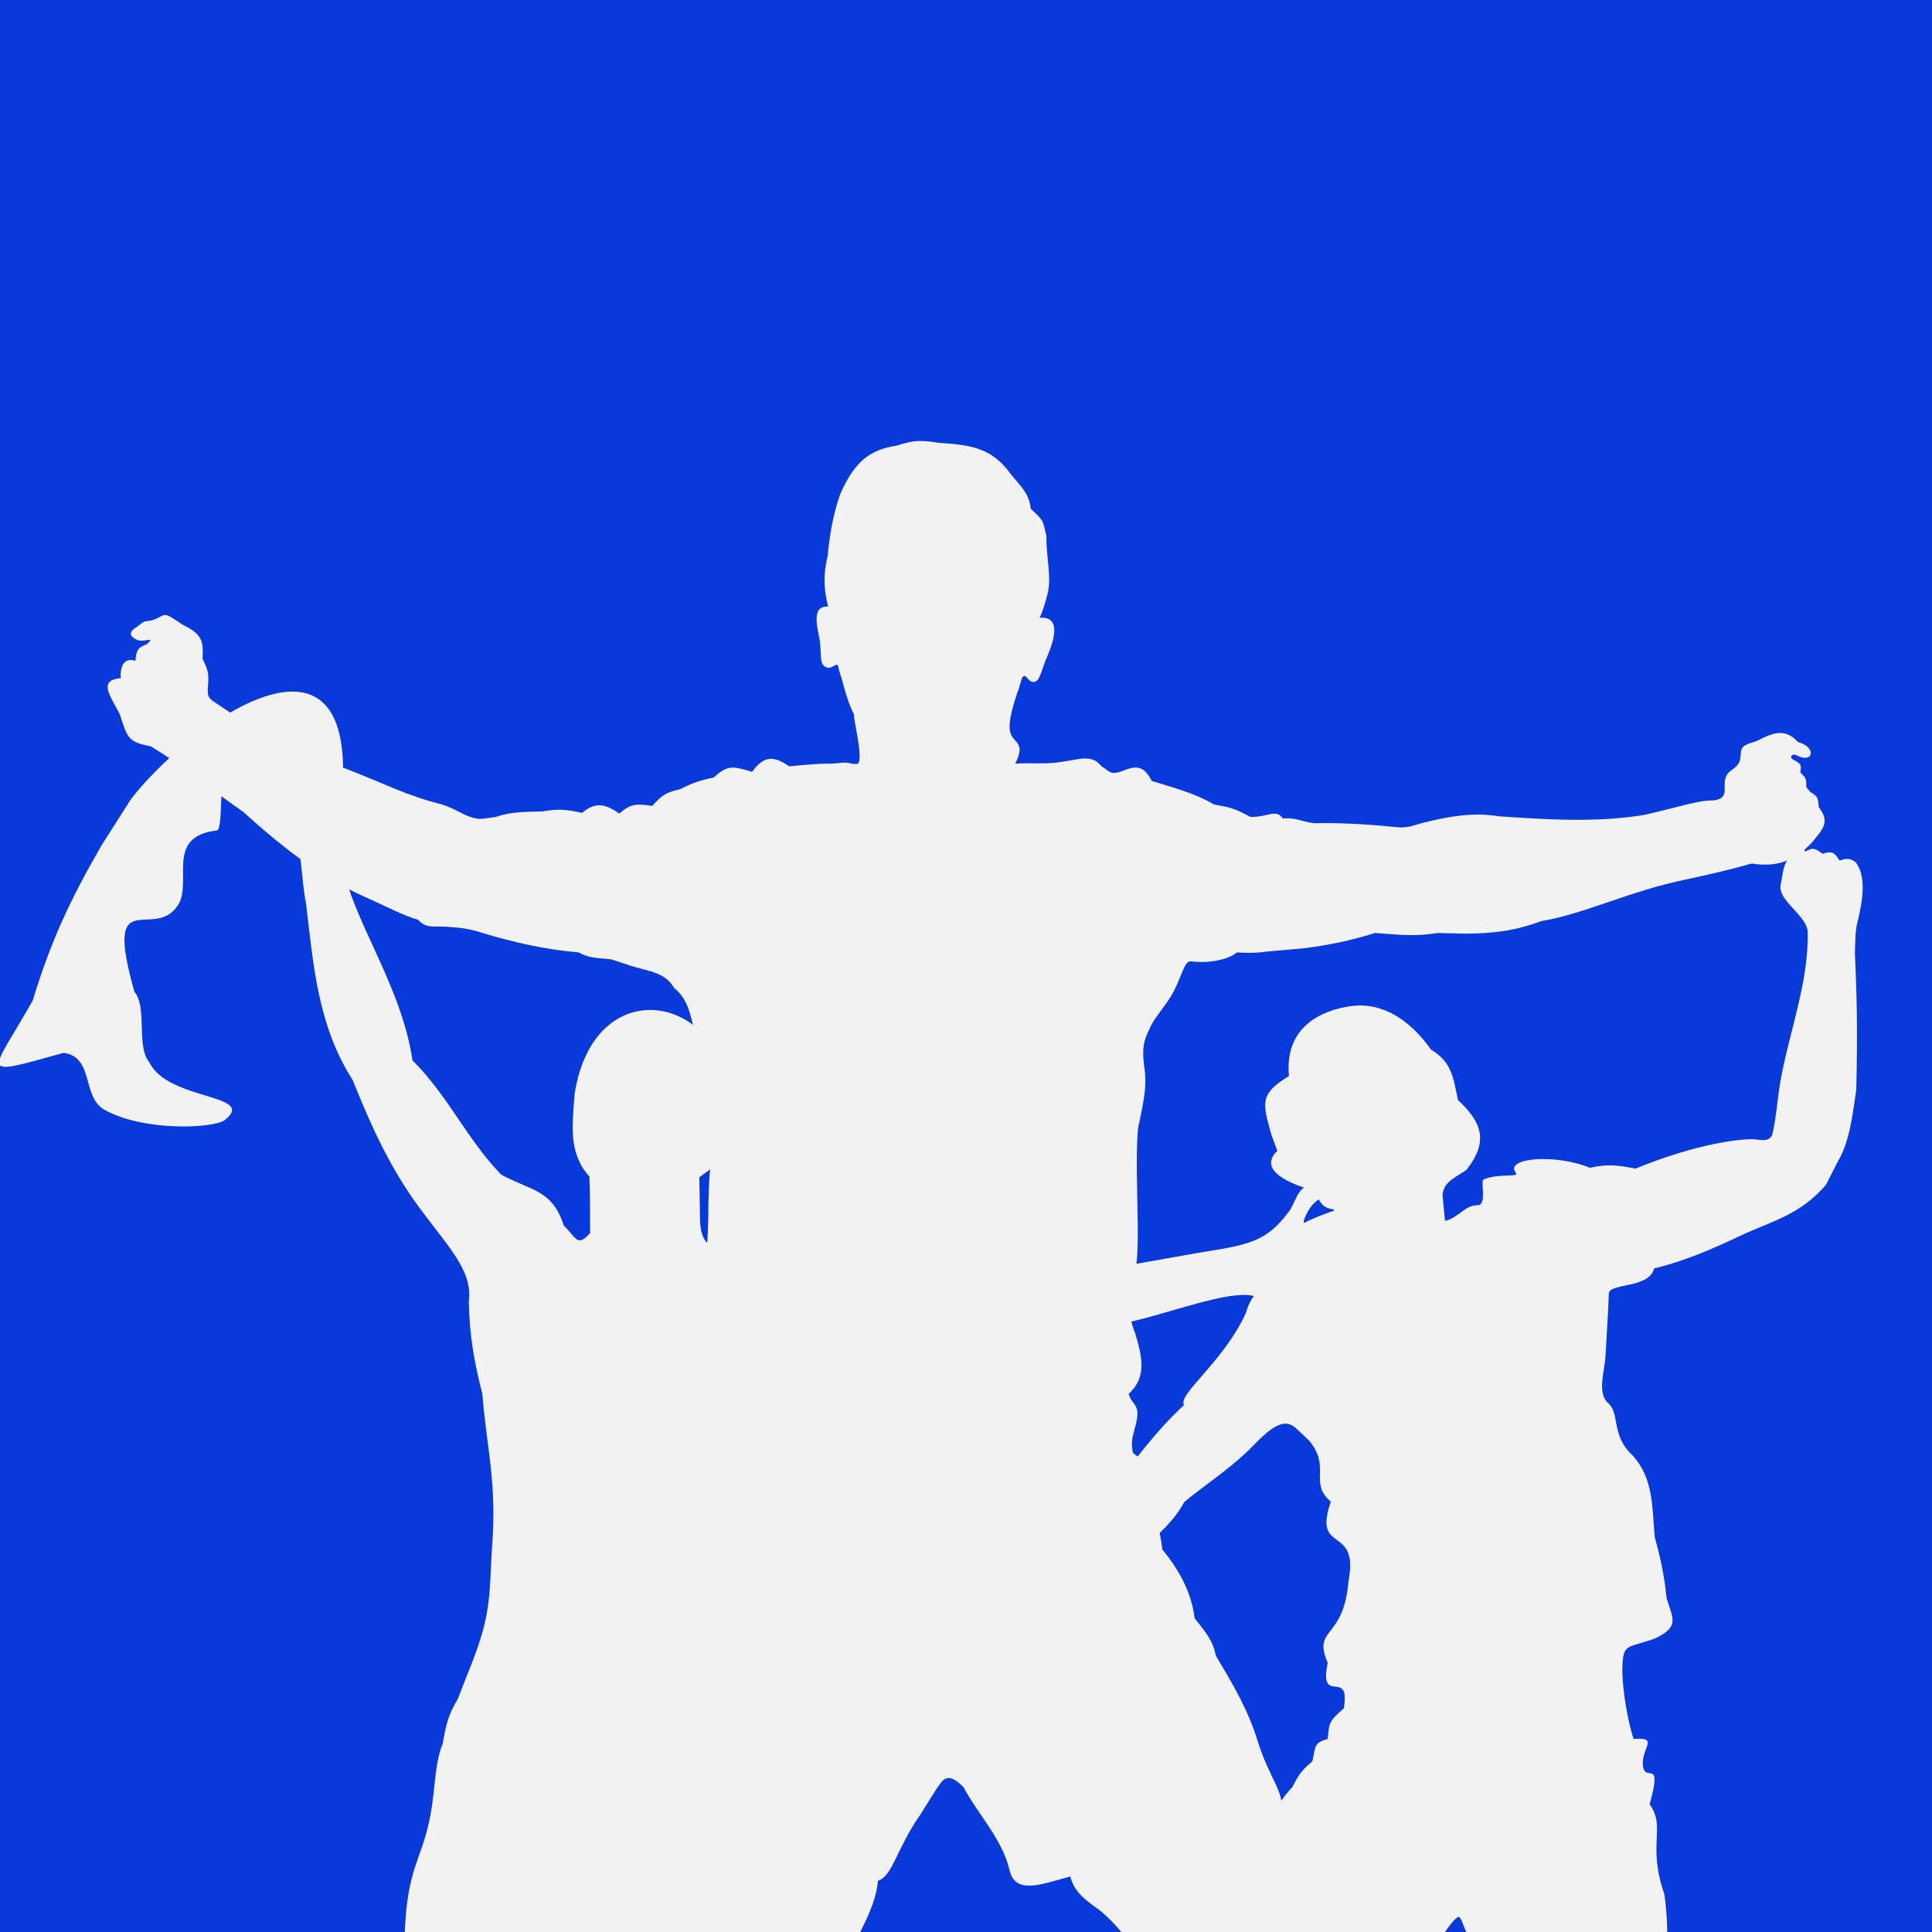
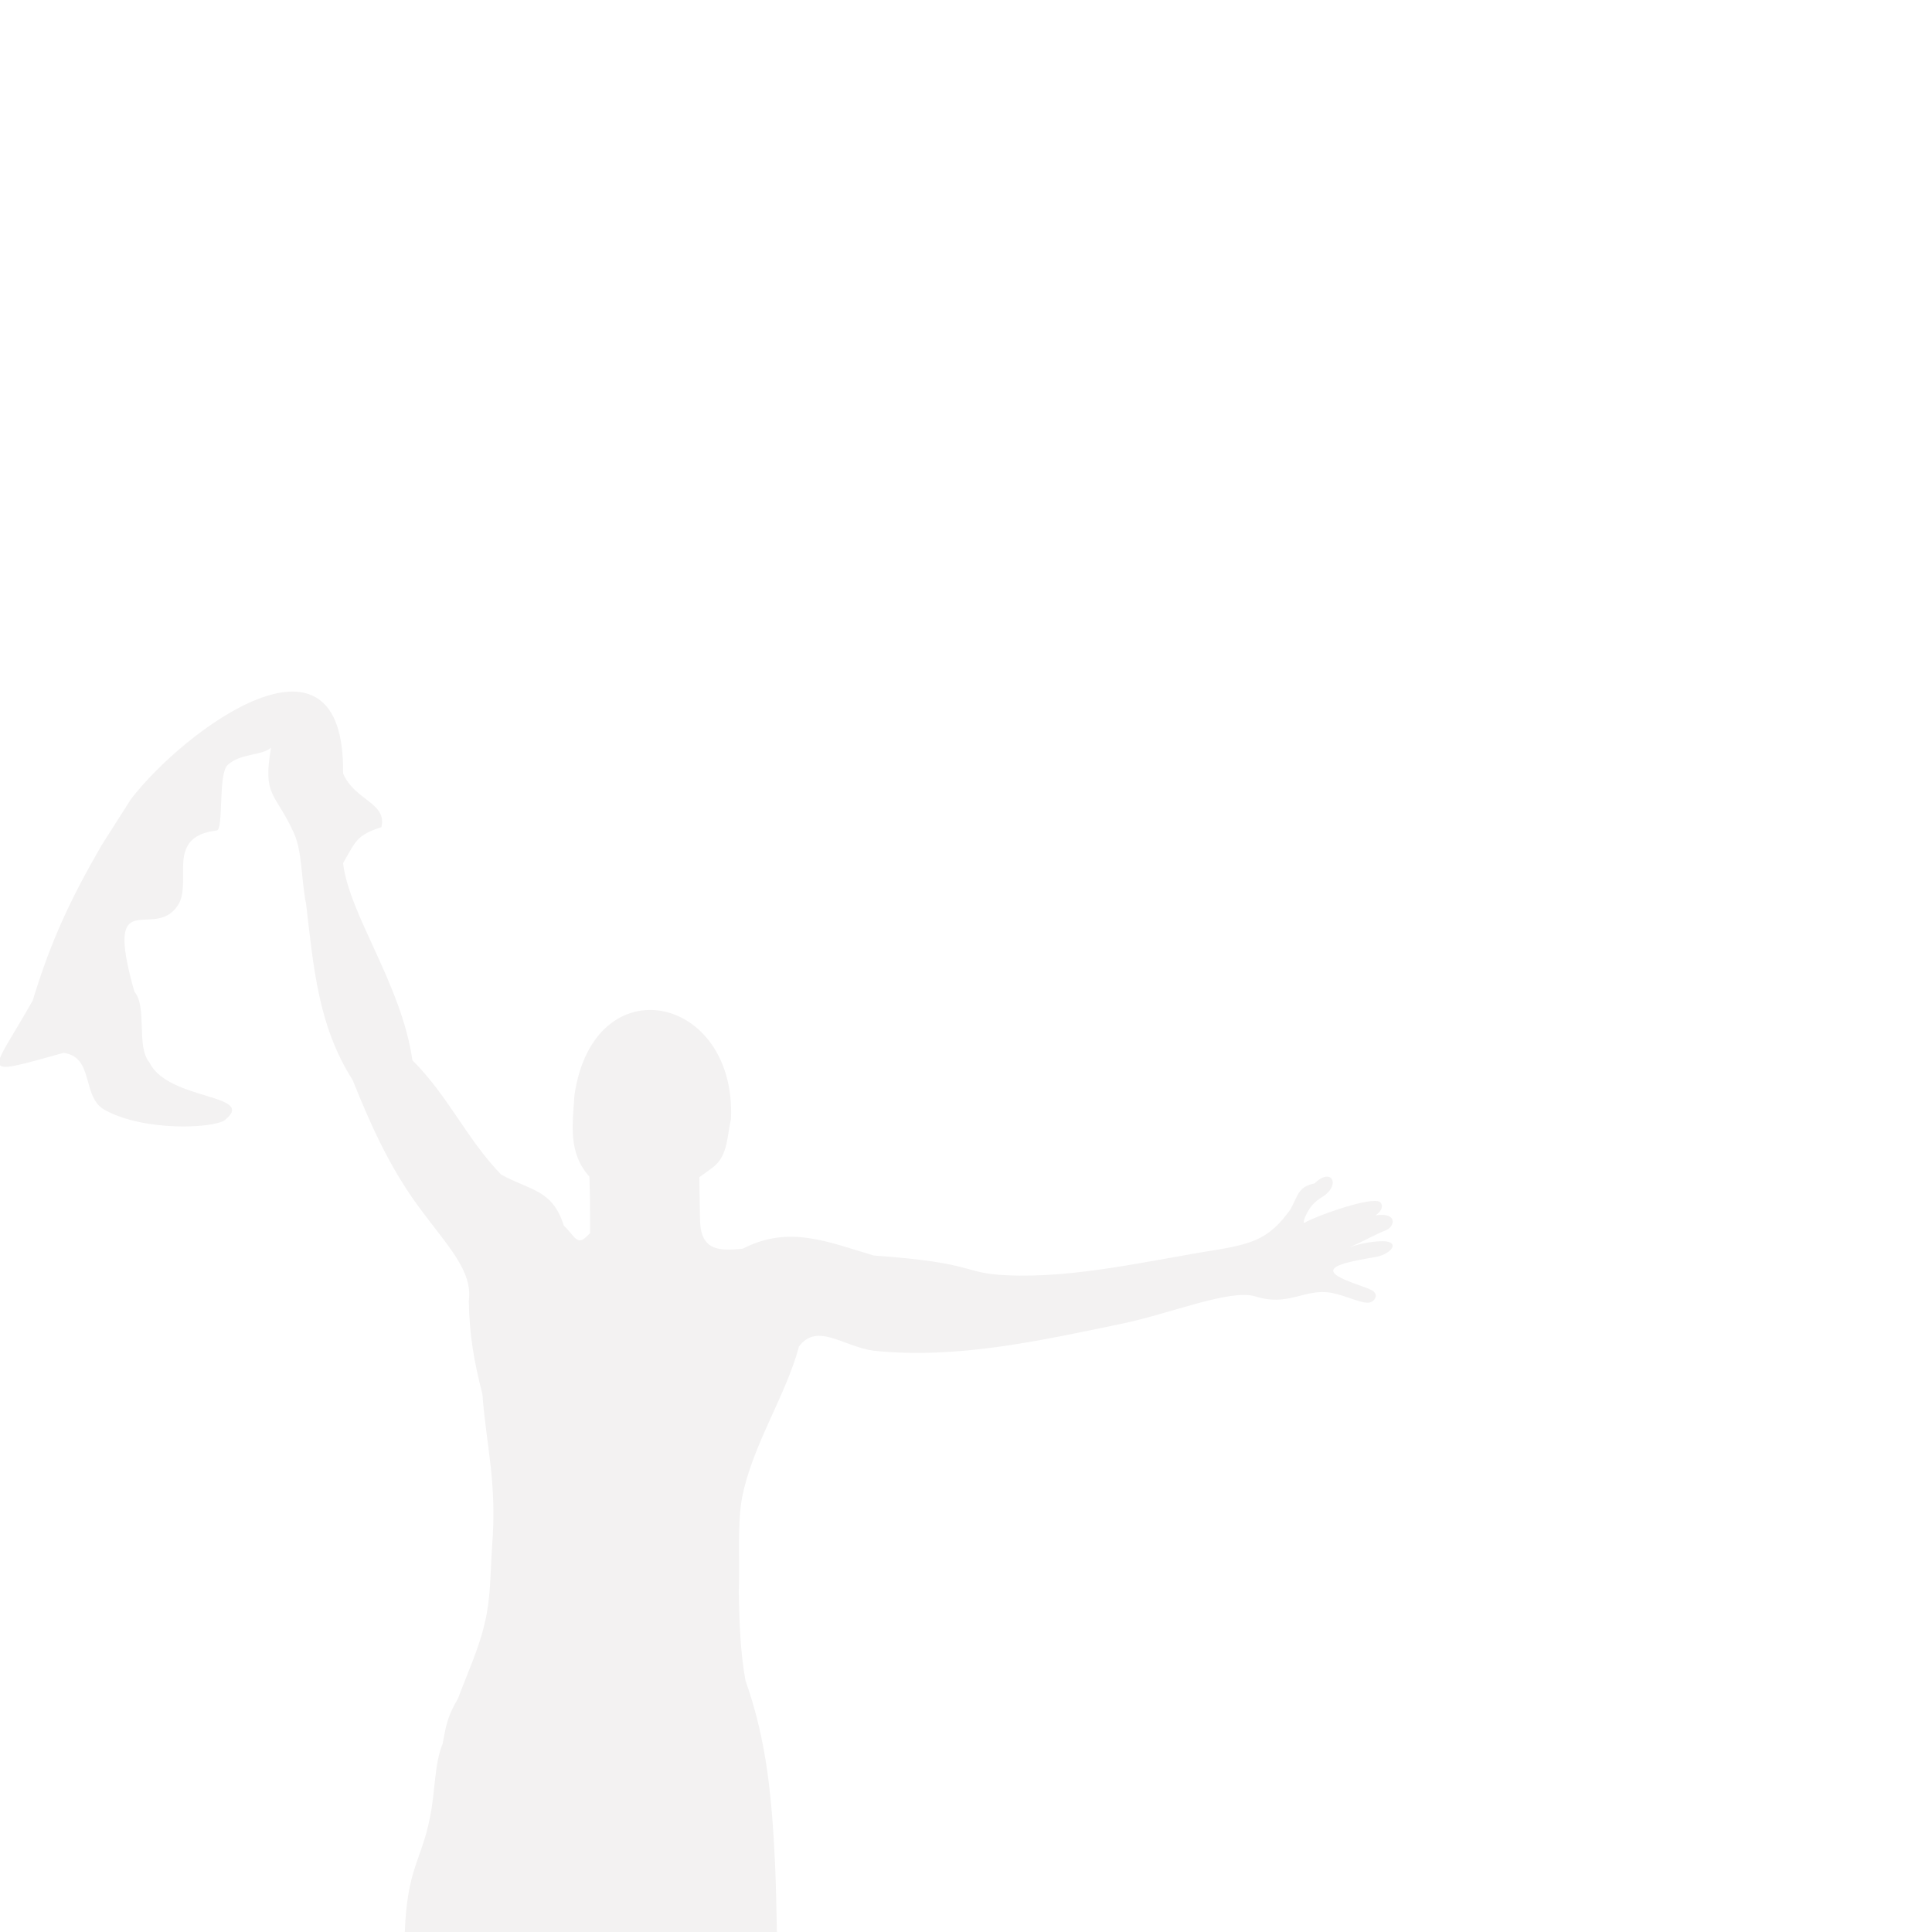
<svg xmlns="http://www.w3.org/2000/svg" version="1.1" x="0px" y="0px" width="100%" height="100%" viewBox="0 0 760 760" xml:space="preserve">
  <switch>
    <g>
      <g class="Silhouette_6">
-         <rect x="0" y="0" fill-rule="evenodd" clip-rule="evenodd" fill="#0739db" width="760" height="760" />
-         <path fill-rule="evenodd" clip-rule="evenodd" fill="#f3f2f2" d="M384.172,643.675c-2.535,3.206-4.831,4.034-6.049,7.756     c-0.8,2.946-2.116,8.555,2.016,8.815c-0.44,3.204-1.057,4.831,2.635,4.831c0.44,0.26,0.699,0.26,0.959,0.52     c4.034,2.676,4.553,1.357,6.309-4.512l1.838-2.674c1.496-1.627,2.296-2.416,2.993-4.823c3.594-1.367,1.758,2.407,1.139,4.252     c-0.879,3.504-4.991,9.644-2.196,11.53c2.815,0.26,3.952-3.774,4.911-5.92l1.758-4.782c1.317-2.404,1.836-3.193,4.032-4.821     c5.43-4.821,10.263-9.384,11.759-16.31c3.414-4.303,7.088-8.286,10.682-12.319h-0.159c13.495-9.872,32.003-20.873,38.931-34.209     c5.71-5.082,17.808-12.839,26.313-21.392c6.828-6.977,12.618-12.587,17.788-7.756l5.09,4.772     c8.944,10.7-0.26,16.621,8.605,24.077c-7.366,21.132,11.299,8.595,6.928,31.305c-1.856,23.277-14.294,17.937-8.165,32.093     c-3.594,17.369,9.122,1.627,6.309,17.937c-5.352,4.782-5.771,5.082-6.309,12.019c-5.79,1.617-4.653,3.195-6.049,8.805     c-4.213,3.514-5.432,5.35-7.887,10.173c-7.985,8.294-8.684,15.002-9.741,25.694c-3.774,10.7-7.628,20.832-11.142,31.265h80.957     c2.016-2.936,3.753-5.08,5.07-5.87c1.059-0.789,2.118,3.504,3.334,5.87h79.021c-0.08-4.782-0.36-9.602-1.139-14.944     c-6.849-19.516,0.779-26.223-5.79-35.296c5.09-18.199-1.319-8.865-2.535-14.474c-1.319-7.458,6.926-12.019-3.774-11.222     c-3.075-9.603-5.091-24.336-4.213-31.314c0.619-6.139,3.414-4.781,12.798-8.286c9.204-4.512,7.188-7.186,4.393-15.742     c-0.799-8.595-2.376-15.783-4.653-24.066c-1.057-11.8-0.44-23.03-8.684-32.105c-8.685-8.014-4.81-16.31-9.643-20.603     c-4.391-3.993-1.496-12.058-1.057-18.197c0.797-13.636,1.137-19.246,1.317-24.866c0.18-4.293,15.872-1.887,17.809-9.903     c13.057-3.204,23.678-8.026,34.46-13.117c11.5-5.35,23.159-8.026,33.141-19.775l4.751-9.333     c4.633-7.497,5.869-19.297,7.188-28.11c0.517-23.279,0.26-35.828-0.54-53.755c0.18-4.823,0-8.815,1.237-13.117     c1.578-6.659,3.594-17.099-1.057-22.711c-2.275-1.617-3.933-1.357-6.229-0.527c-1.838-2.975-2.795-4.034-6.648-2.676     c-2.895-2.147-3.874-2.676-6.928-0.828c-1.057-5.879-6.667-2.147-6.327,2.415c-1.319,1.887-1.758,2.666-2.277,5.082l-1.057,5.88     c-0.699,6.178,10.441,11.788,10.7,18.197c0.44,19.775-7.188,39.021-10.7,58.575c-1.218,7.188-1.738,15.214-3.234,21.133     l-0.1,0.27c-1.298,2.676-4.553,1.838-6.928,1.578c-5.35-0.27-22.519,1.617-46.736,11.528c-7.188-1.357-10.96-1.885-17.968-0.309     c-13.417-5.61-34.12-3.993-29.028,2.147c1.137,1.627-7.368,0-12.718,2.414c-1.578,0.53,1.576,10.173-2.535,10.173     c-5.093,0-7.548,5.09-12.718,6.139l-0.979-10.173c0.44-5.35,5.272-6.926,9.384-9.862c9.124-11.489,5.79-18.986-3.334-27.542     c-1.836-9.114-2.535-14.993-10.6-19.814c-8.425-12.019-19.466-18.726-31.403-17.099c-11.481,1.576-26.295,8.016-24.457,27.532     c-12.019,7.237-10.183,10.96-6.928,23.018l2.355,6.399c-7.885,7.507,4.833,13.117,14.296,15.533     c2.555,4.551,3.073,6.928,7.906,7.497c2.195,9.862,2.016,15.472,3.075,16.829c2.435,3.465-12.019-6.707-11.859,6.669     c-9.643,11.271-20.783,0-25.855,17.41c-8.684,18.986-26.832,31.833-24.295,36.085c-20.703,18.986-38.412,50.292-54.204,69.018     h-0.519c-0.879,1.317-1.836,2.674-2.895,3.982c-1.496,1.627-2.975,3.244-4.293,4.303c-1.756,1.357-3.512,2.414-5.61,2.934     c-3.075,0.529-5.89,1.357-8.864,2.416l-3.075,1.617c-2.275,0.789-3.332,1.846-5.07,3.733     C373.731,644.204,378.123,646.092,384.172,643.675z" />
        <path fill-rule="evenodd" clip-rule="evenodd" fill="#f3f2f2" d="M24.996,414.172c12.178,1.619,7.008,17.41,16.212,22.451     c15.531,8.595,42.623,7.237,47.176,4.034c13.156-10.443-22.261-7.497-29.627-22.76c-5.272-6.139-0.699-21.662-5.89-27.801     c-12.358-43.582,7.726-19.505,17.109-33.979c5.97-9.073-5.35-27.012,15.253-29.419c2.815-0.26,0.54-21.92,4.211-25.653     c4.992-4.823,13.777-3.725,17.191-6.969c-3.414,19.556,1.656,17.41,9.024,33.722c3.253,7.227,2.815,18.187,4.751,27.789     c2.895,24.338,4.63,47.885,18.328,69.288c7.186,17.927,14.634,34.509,26.293,50.289c11.5,15.523,20.963,24.868,19.385,36.617     c0.26,13.636,2.018,23.537,5.352,36.654c1.496,20.344,5.869,34.768,3.772,60.423c-0.697,10.7-0.519,20.084-2.815,29.418     c-2.175,9.911-6.826,19.814-10.6,29.995c-3.854,6.399-4.653,10.124-5.97,17.62c-3.414,8.294-2.795,18.467-5.09,29.427     c-3.314,16.571-8.844,19.505-9.823,44.681h146.381c-0.18-10.442-0.44-20.613-0.72-26.482     c-1.218-25.436-3.054-48.145-11.659-72.483c-2.098-11.798-2.355-22.758-2.635-34.767c0.538-12.33-0.699-26.225,1.317-37.185     c4.034-20.613,17.369-40.389,22.361-59.375c7.207-9.643,17.369,0,29.388,1.627c32.802,3.463,65.763-4.034,98.046-10.7     c18.068-3.774,42.265-13.636,51.907-10.703c13.597,4.252,19.387-3.244,30.167-1.357c5.79,1.098,12.458,4.563,15.094,3.774     c1.478-0.309,3.414-2.417,1.478-4.303c-2.018-2.145-24.197-6.708-12.538-10.69c2.815-1.059,8.944-2.157,13.675-2.944     c6.229-1.359,9.304-6.139,2.378-6.139c-2.717,0-8.067,0.527-12.978,2.414c4.831-2.147,10.7-5.35,14.215-6.708     c3.594-1.357,4.911-7.237-4.034-5.88c3.594-2.406,2.876-5.35,0.779-5.61c-5.43-0.828-24.197,5.88-28.768,8.554     c-0.779,0.519,0.26-3.474,3.075-6.977c1.237-1.317,2.275-2.145,3.952-3.204c7.448-4.553,3.854-12.009-2.993-5.35     c-6.389,1.368-6.309,4.301-9.463,10.181c-7.807,10.962-14.037,13.366-27.971,15.783c-27.192,4.252-56.56,11.489-83.852,10.173     c-17.888-0.84-10.96-4.823-52.166-7.767c-18.068-5.342-33.321-12.06-51.469-2.676c-10.003,1.059-16.85,0.53-16.85-12.047     l-0.26-16.052l4.391-3.204c6.828-4.553,6.309-11.749,8.067-19.775c2.095-48.973-53.945-60.992-61.572-9.384     c-0.777,11.798-2.535,22.76,5.871,32.103c0.278,7.497,0.278,14.993,0.278,22.181c-5.09,5.659-5.19,2.145-10.361-2.936     c-4.473-14.165-12.877-13.636-24.636-20.035c-13.495-13.904-20.863-31.044-34.897-44.95     c-4.293-29.946-24.917-57.218-27.272-77.561c5.17-9.075,5.43-10.962,15.073-14.165c2.275-9.644-10.52-10.432-15.073-21.133     c0.779-64.195-62.629-17.099-83.492,10.173l-11.58,18.197c-12.178,21.092-19.984,37.702-27.012,60.941     C-3.693,422.988-9.742,423.816,24.996,414.172z" />
-         <path fill-rule="evenodd" clip-rule="evenodd" fill="#f3f2f2" d="M59.172,293.535c12.536,7.39,24.728,17.768,36.634,25.922     c15.576,14.24,31.784,26.778,51.295,34.964c4.749,2.202,12.273,6.004,17.369,7.39c3.14,3.538,6.361,2.468,10.764,2.733     c5.463,0.276,9.582,0.806,14.597,2.466c12.62,3.804,24.628,6.534,37.88,7.655c4.119,2.468,8.154,2.152,12.803,2.733l6.524,2.15     c6.891,2.457,14.352,2.457,18.104,9.042c4.198,3.539,5.728,7.34,7.154,13.384c1.979,7.351,6.096,14.73,7.156,24.853     c0.102,8.196,1.793,16.39,1.447,24.586c-1.977,7.075-1.977,14.465-2.242,21.803c0.265,29.5-6.177,54.088-6.096,71.865     c0.449,5.994,1.265,9.543,3.589,14.73c-1.263,2.996-1.061,4.119-0.979,7.39l-2.16,3.801c-1.507,4.119-1.875,4.395,0,8.461     c-4.484,1.927-4.647,4.657-6.524,9.052c-6.198,2.996-4.484,6.534-0.979,15.261c-1.549,5.739-0.651,9.58-0.549,15.319     c-1,5.19-2.142,7.075-1,11.998c-2.854,4.66-2.221,6.852-2.14,12.315c-1.877,3.536-1.774,5.728-1.877,9.805     c-2.507,7.39-2.507,10.929-1.793,18.847c-2.507,9.002-2.875,19.39-1.244,28.655v14.24c1.347,16.392,2.142,31.122,0.163,42.049     c0,1.071,0.102,2.192,0.367,2.996h80.958c4.015-7.929,6.34-13.658,6.991-20.192c5.71-1.661,7.238-12.58,16.82-26.239l5.463-8.735     c3.14-4.649,4.668-8.461,11.273-1.916c6.014,11.192,15.332,20.498,18.185,32.772c2.326,9.847,12.722,5.463,23.914,2.457     c1.53,6.545,6.81,9.856,12.008,13.659c2.856,2.466,5.628,5.198,8.054,8.194h77.002c-2.407-10.927-5.547-22.118-9.664-31.966     c0.284-5.148-1.612-10.081-3.935-14.73c0.265-9.541-4.914-13.119-9.766-28.388c-3.751-12.315-9.745-22.386-16.473-33.63     c-1.263-6.534-4.403-9.54-8.317-14.728c-1.263-9.847-5.749-18.584-12.722-27.043c-0.365-3.539-1.079-6.81-1.875-10.123     c6.361-4.883,2.405-19.073-9.685-27.849c-0.714-3.812-0.449-5.198,0.551-9c3.119-10.653-0.449-8.737-2.242-14.2     c6.808-6.259,5.708-13.649,2.589-23.772c-2.956-7.655-3.119-13.119-1.612-21.263c5.017-4.119,0.979-39.093,2.693-59.287     c1.507-7.655,3.749-15.586,2.589-23.507c-1.428-9.806,0.265-12.273,3.038-18.002c2.691-4.382,6.442-8.459,8.603-12.854     c3.303-6.534,4.119-11.998,6.81-11.457c6.524,0.804,14.311-0.541,17.899-3.539c4.219,0.265,7.543,0.265,11.457-0.315     l15.148-1.344c10.133-1.336,18.083-2.998,27.747-5.996c8.154,0.541,14.801,1.612,24.546,0l10.661,0.265     c10.664,0,19.96-1.069,30.091-4.923c16.922-2.733,34.394-11.733,57.045-16.392c8.868-1.916,17.185-3.802,25.788-6.269     c10.031,1.622,17.104-1.111,23.893-8.459c3.875-4.925,7.177-7.656,2.528-13.649c-0.449-3.854-0.184-4.129-3.323-6.004     l-1.609-1.927c0-3.273,0-3.536-2.324-5.728c0.265-2.998,0.612-2.998-1.958-4.66c-2.977-1.069-1.447-2.996,0.347-2.192     c6.626,3.578,8.338-3.006,0.633-5.198c-4.749-5.148-9.133-4.077-15.862-0.531c-3.405,1.386-6.626,1.386-6.626,5.19     c-0.182,2.731-0.263,4.117-3.77,6.534c-5.71,4.117,1.181,10.662-6.789,11.782c-6.463,0-12.008,2.192-27.421,5.729     c-18.348,2.998-37.145,1.927-57.205,0.53c-9.868-1.651-19.451,0-29.377,2.467c-3.405,0.806-5.2,1.927-9.582,1.927     c-11.01-1.121-22.488-1.927-33.659-1.662c-5.831-0.806-6.647-2.192-12.355-1.916c-2.691-3.812-5.465-0.541-12.722-0.541     c-7.34-4.077-8.971-3.801-14.332-4.922c-7.891-4.618-15.943-6.545-24.525-9.277c-3.14-6.534-6.728-5.728-10.929-4.117     c-5.463,2.2-5.463,0.315-8.787-1.612c-3.933-4.923-8.338-2.733-16.39-1.651c-4.751,0.845-12.355,0.265-17.553,0.58     c4.484-9.042-1.163-7.655-2.06-12.854c-0.714-3.537,1.163-9.847,2.875-15.046c1.428-2.996,1.591-8.726,3.935-5.728     c1.875,2.468,3.854,1.651,4.668-0.265c1.326-2.733,1.877-5.463,2.672-7.075c1.977-4.658,7.44-17.246-2.591-16.39     c0,0.265,1.428-2.192,3.303-9.847c1.53-6.545-0.712-14.2-0.53-22.396c-1.61-5.994-0.528-5.463-6.177-10.651     c-0.549-6.004-4.117-9.002-7.889-13.659c-7.422-10.388-15.76-11.457-28.298-12.263c-6.971-1.121-9.662-1.121-16.471,1.071     c-10.643,1.61-16.657,6.269-22.304,19.123c-2.854,8.196-4.117,15.851-4.933,24.31c-1.775,7.656-1.591,12.539,0.205,19.929     c-6.891-0.541-4.119,8.726-3.426,12.58c0.551,2.996,0.367,6.532,0.816,9c0.63,2.192,2.059,2.457,2.956,2.457     c1.691,0,3.321-2.457,3.668-0.265c0.265,1.61,1.163,3.802,2.244,7.92c0.896,3.536,2.426,7.879,3.852,10.611     c0.081,3.324,3.384,15.852,1.877,19.123c-0.265,0.581-1.612,0.581-2.772,0.315c-2.61-0.856-5.3,0-8.075,0     c-5.464,0-10.927,0.54-16.471,1.071c-5.912-4.119-9.929-4.384-14.597,2.192c-7.156-2.192-9.582-2.998-15.046,2.202     c-5.261,1.069-8.503,2.15-13.252,4.607c-5.81,1.386-6.973,2.19-11.008,6.584c-5.731-0.856-8.319-1.121-12.885,2.996     c-5.3-3.576-9.133-4.923-14.699-0.265c-6.34-1.395-9.236-1.66-15.576-0.581c-6.912,0.265-11.927,0-18.45,2.192     c-2.772,0.265-5.728,1.121-7.789,0.541c-4.484-0.816-7.338-3.547-13.25-5.463c-6.545-1.612-12.804-3.814-18.797-6.269     c-10.929-4.66-21.774-9.002-32.966-13.121C108.61,292.456,97.153,284.8,85.41,276.88c-3.058-1.927-3.854-2.468-3.67-6.269     c0.53-5.465,0.265-6.586-2.058-11.509c0.347-6.81,0-9.54-7.808-13.344c-3.386-2.19-5.465-3.852-7.054-3.852     c-1.979,0.265-3.058,2.19-7.442,2.465c-1.079,0.265-2.14,1.121-3.486,2.192c-2.324,1.347-4.035,3.272,0.081,5.188     c2.772,1.081,7.34-1.651,3.854,1.622c-3.67,1.386-4.219,2.457-4.568,6.574c-5.014-1.652-6.094,3.273-5.728,6.81     c-8.603,0.845-4.852,5.994-0.53,13.925C50.139,289.999,50.039,291.873,59.172,293.535z" />
      </g>
    </g>
  </switch>
</svg>